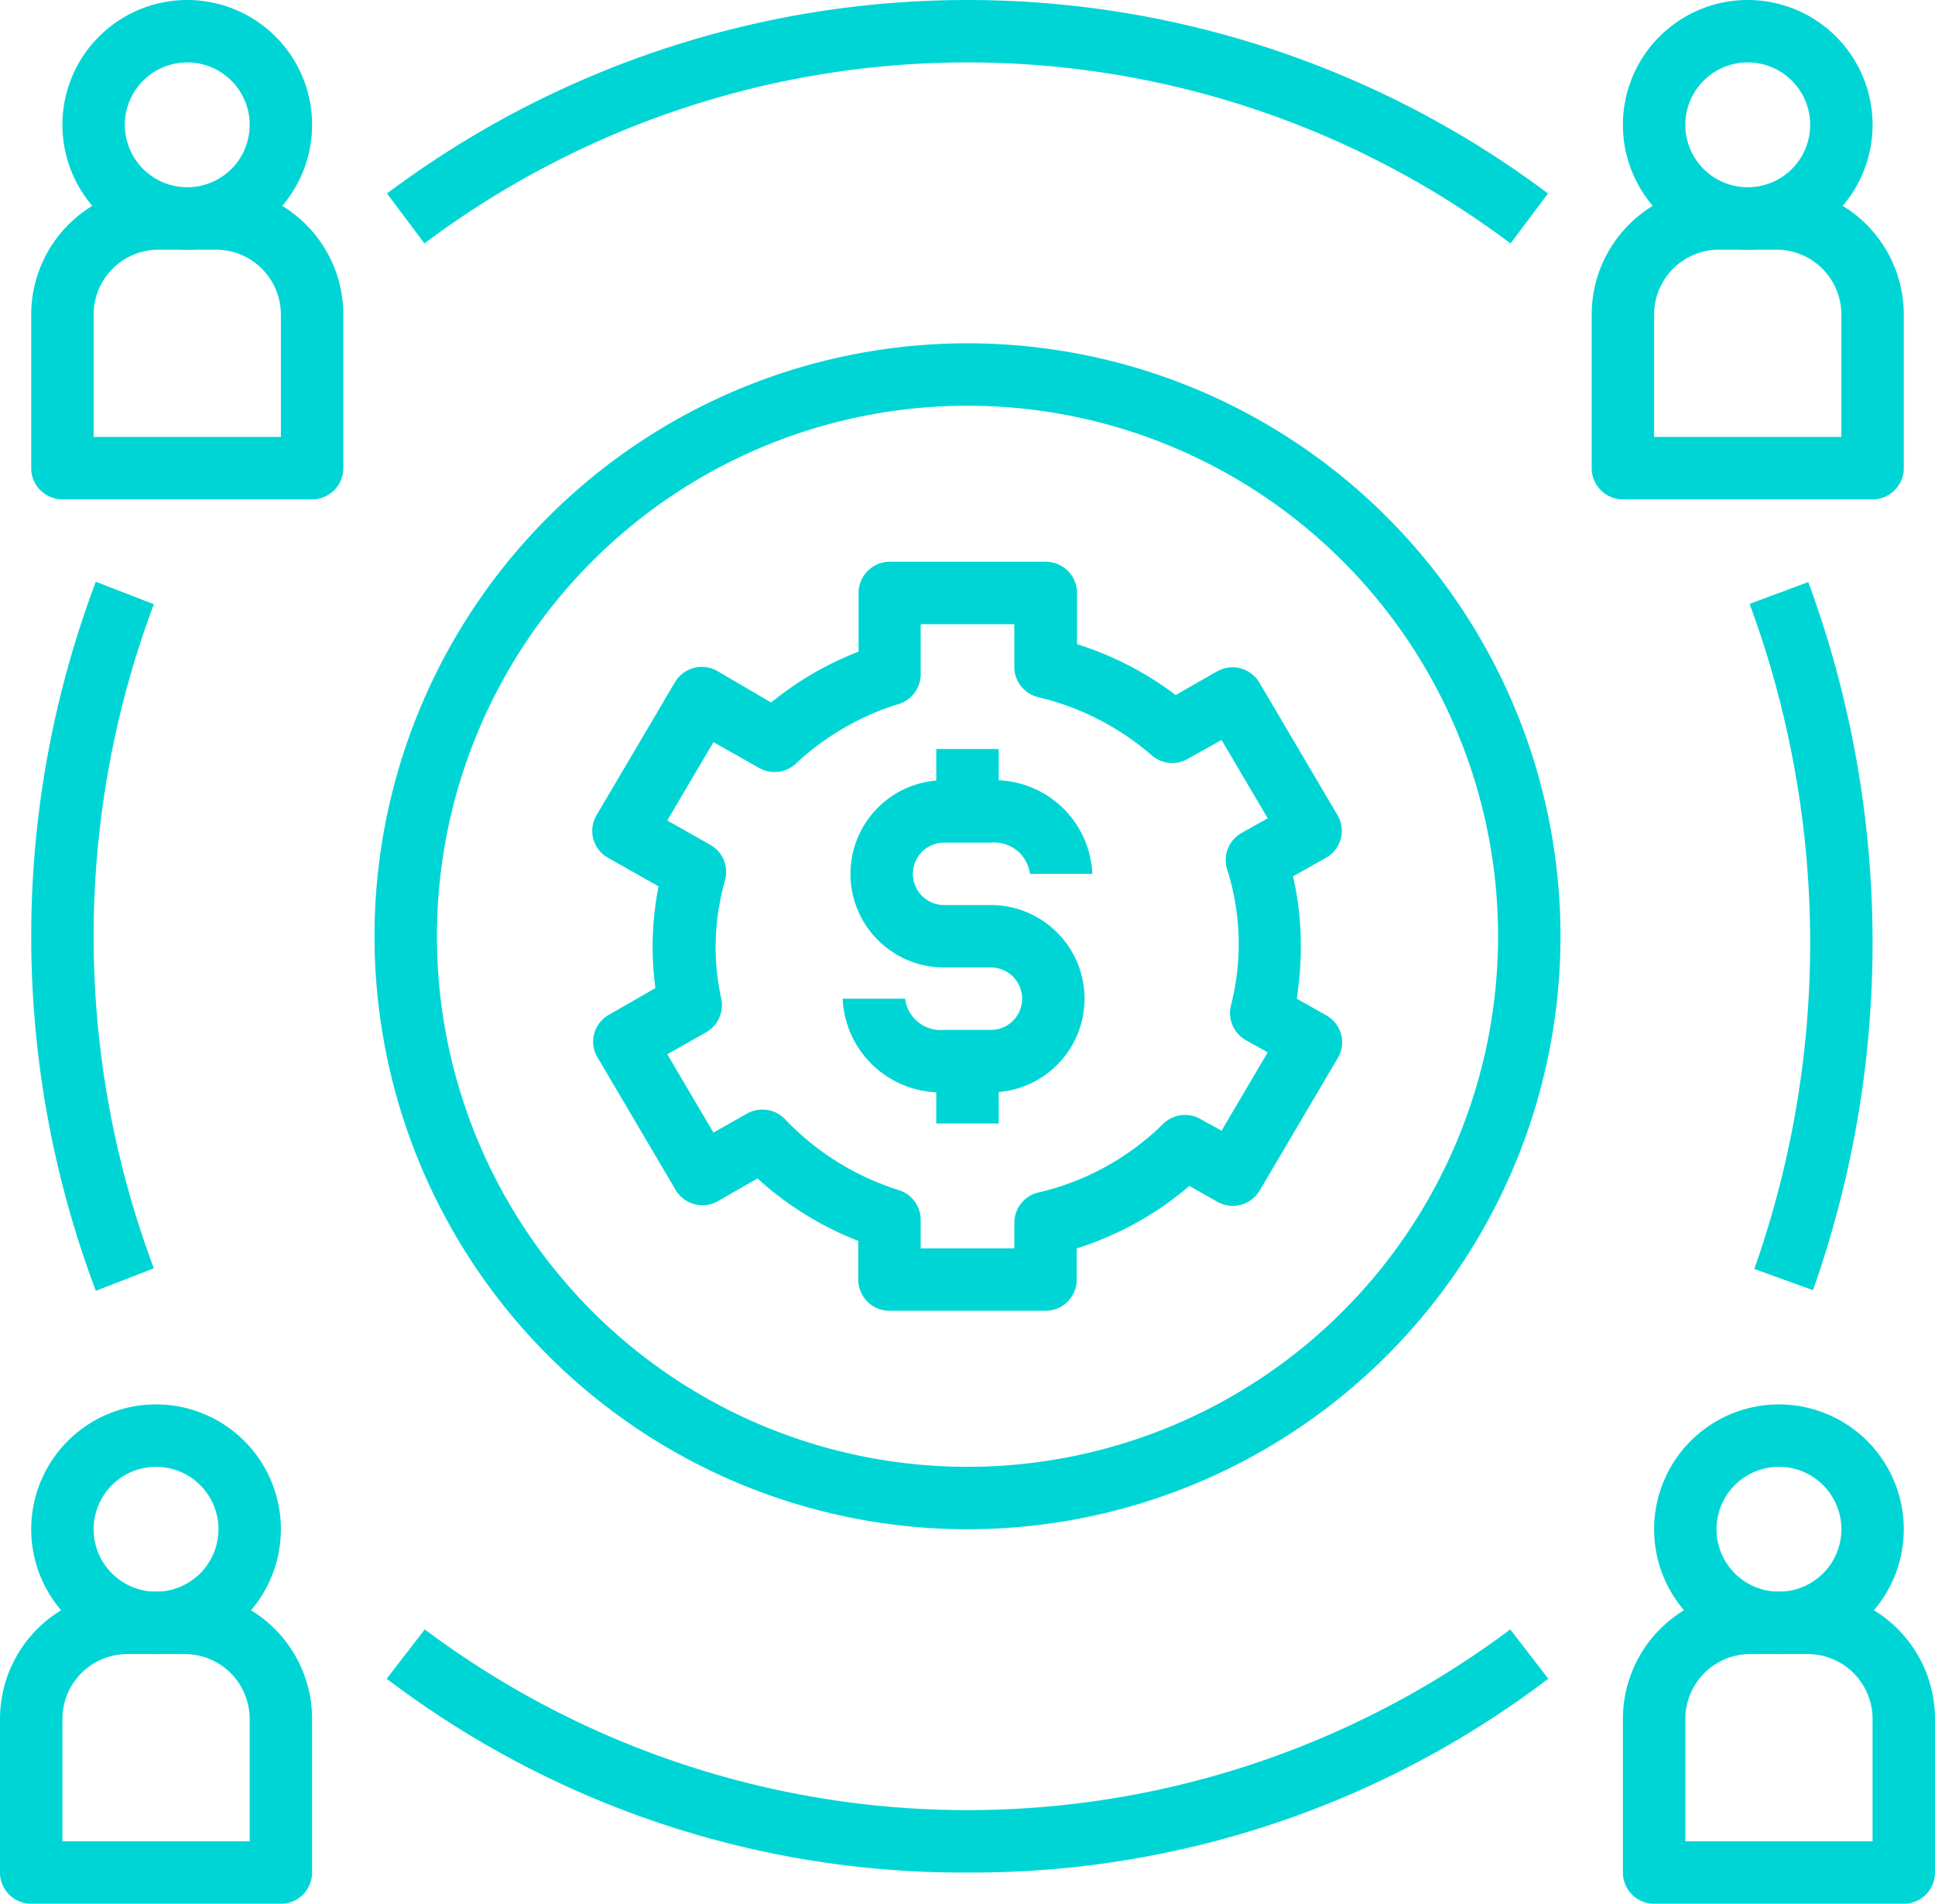
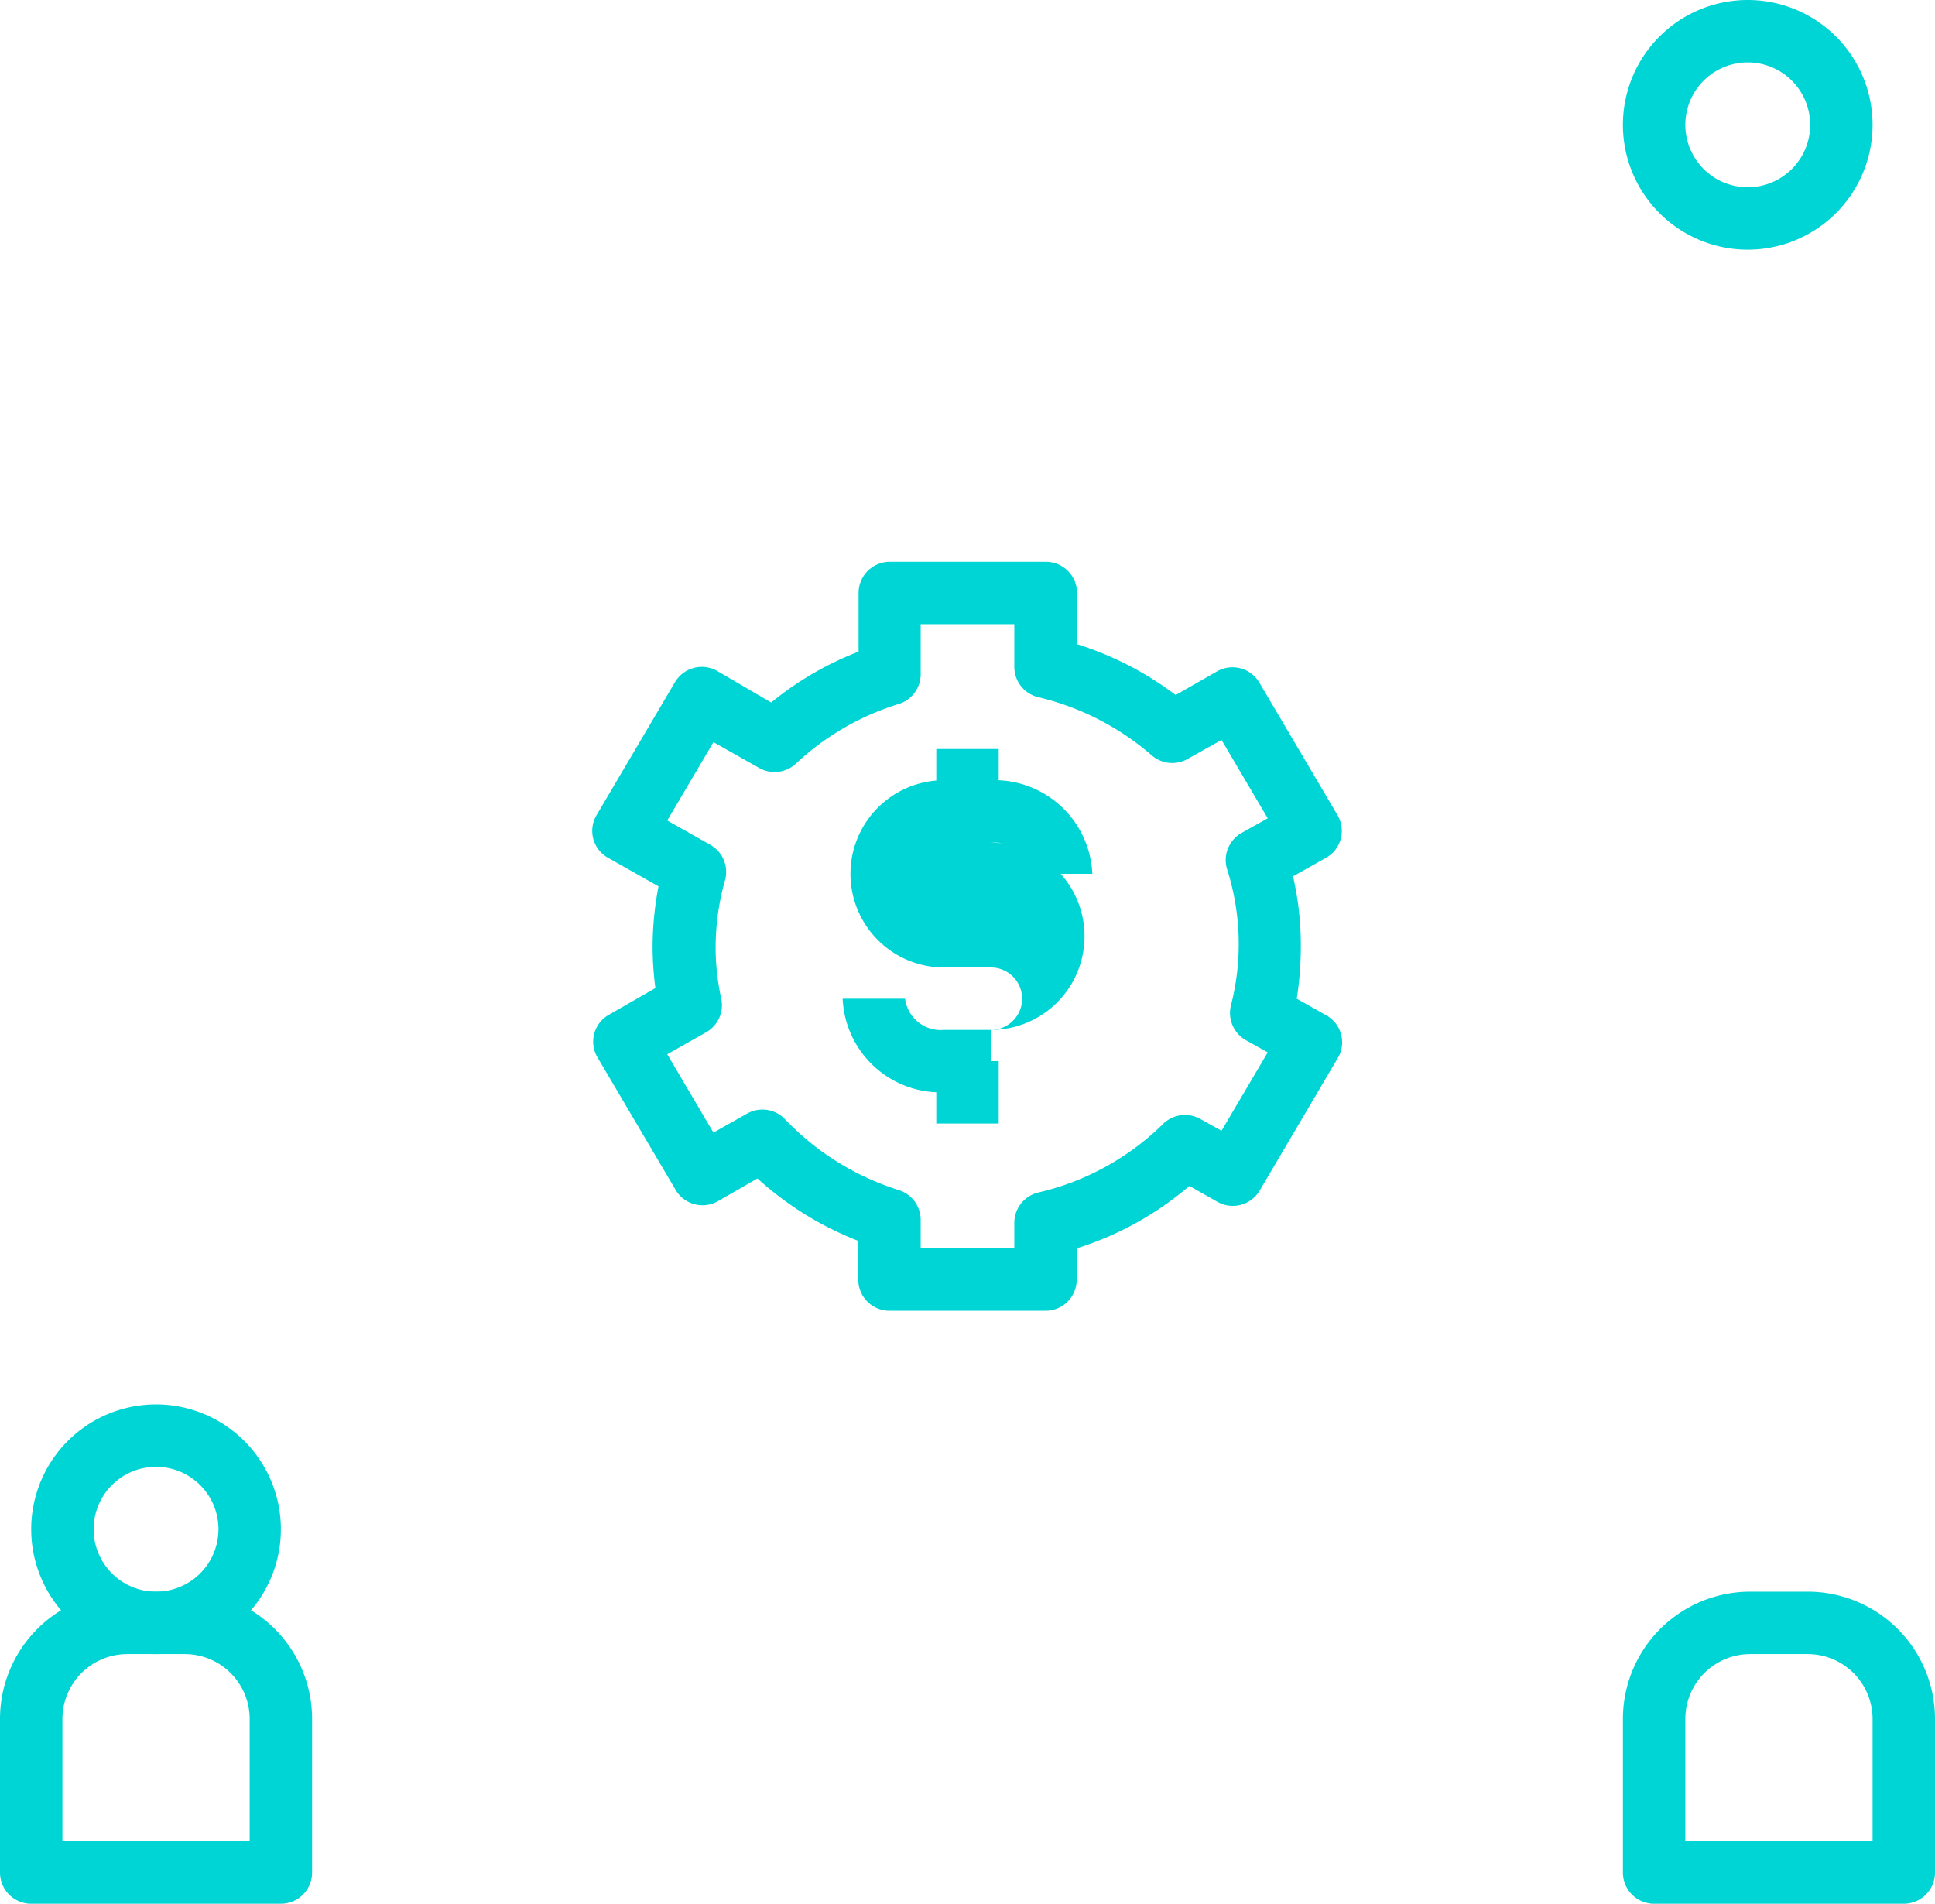
<svg xmlns="http://www.w3.org/2000/svg" width="62" height="61" viewBox="0 0 62 61">
  <g id="Enable" transform="translate(-1 -2)">
-     <path id="Path_472" data-name="Path 472" d="M11,18H3a1,1,0,0,1-1-1V12.08A4.08,4.08,0,0,1,6.08,8H7.92A4.08,4.08,0,0,1,12,12.08V17A1,1,0,0,1,11,18ZM4,16h6V12.08A2.08,2.08,0,0,0,7.92,10H6.08A2.08,2.08,0,0,0,4,12.08Z" fill="#00d5d5" />
-     <path id="Path_473" data-name="Path 473" d="M7,10a4,4,0,1,1,4-4A4,4,0,0,1,7,10ZM7,4A2,2,0,1,0,9,6,2,2,0,0,0,7,4ZM4.07,43.36a32.21,32.21,0,0,1,0-22.72l1.86.72a30.29,30.29,0,0,0,0,21.28ZM32,62a30.51,30.51,0,0,1-18.61-6.21l1.22-1.58a29.01,29.01,0,0,0,34.78,0l1.22,1.58A30.51,30.51,0,0,1,32,62ZM59.09,43.34l-1.88-.68a31.38,31.38,0,0,0-.15-21.31l1.88-.7a33.43,33.43,0,0,1,.15,22.69ZM49.4,9.8a29,29,0,0,0-34.8,0L13.4,8.2a31,31,0,0,1,37.2,0ZM32,51A19,19,0,1,1,51,32,19,19,0,0,1,32,51Zm0-36A17,17,0,1,0,49,32,17,17,0,0,0,32,15Z" fill="#00d5d5" />
-     <path id="Path_474" data-name="Path 474" d="M32.75,37h-1.5A3.14,3.14,0,0,1,28,34h2a1.15,1.15,0,0,0,1.25,1h1.5a1,1,0,0,0,0-2h-1.5a3,3,0,0,1,0-6h1.5A3.14,3.14,0,0,1,36,30H34a1.15,1.15,0,0,0-1.25-1h-1.5a1,1,0,0,0,0,2h1.5a3,3,0,0,1,0,6Z" fill="#00d5d5" />
+     <path id="Path_474" data-name="Path 474" d="M32.75,37h-1.5A3.14,3.14,0,0,1,28,34h2a1.15,1.15,0,0,0,1.25,1h1.5a1,1,0,0,0,0-2h-1.5a3,3,0,0,1,0-6h1.5A3.14,3.14,0,0,1,36,30H34a1.15,1.15,0,0,0-1.25-1h-1.5h1.5a3,3,0,0,1,0,6Z" fill="#00d5d5" />
    <path id="Path_475" data-name="Path 475" d="M34.5,44h-5a1,1,0,0,1-1-1V41.76a10.4,10.4,0,0,1-3.23-2L24,40.49a1,1,0,0,1-1.35-.36l-2.5-4.24a.988.988,0,0,1,.37-1.38L22,33.66a10.2,10.2,0,0,1-.09-1.35,10.39,10.39,0,0,1,.19-1.91l-1.61-.91a.988.988,0,0,1-.37-1.38l2.5-4.24A1,1,0,0,1,24,23.51l1.71,1a10.21,10.21,0,0,1,2.8-1.63V21a1,1,0,0,1,1-1h5a1,1,0,0,1,1,1v1.64a10.43,10.43,0,0,1,3.16,1.63L40,23.51a1,1,0,0,1,1.35.36l2.5,4.24a.988.988,0,0,1-.37,1.38l-1.05.59a9.77,9.77,0,0,1,.25,2.23A10.75,10.75,0,0,1,42.55,34l.94.53a.988.988,0,0,1,.37,1.38l-2.5,4.24a1,1,0,0,1-1.35.36l-.9-.51a10.3,10.3,0,0,1-3.61,2v1a1,1,0,0,1-1,1Zm-4-2h3v-.79a1,1,0,0,1,.77-1,8.4,8.4,0,0,0,4-2.2,1,1,0,0,1,1.2-.15l.67.37,1.48-2.51-.7-.39a1,1,0,0,1-.48-1.11,7.89,7.89,0,0,0-.12-4.36,1,1,0,0,1,.46-1.17l.84-.47-1.48-2.51-1.09.61a1,1,0,0,1-1.15-.12,8.56,8.56,0,0,0-3.63-1.86,1,1,0,0,1-.77-1V22h-3v1.56a1,1,0,0,1-.71,1,8.47,8.47,0,0,0-3.28,1.9,1,1,0,0,1-1.18.15l-1.47-.83-1.48,2.51,1.38.78a1,1,0,0,1,.47,1.14,7.9,7.9,0,0,0-.3,2.14A7.67,7.67,0,0,0,24.11,34a1,1,0,0,1-.49,1.08l-1.24.7,1.48,2.51,1.08-.61a1,1,0,0,1,1.22.19,8.58,8.58,0,0,0,3.63,2.26,1,1,0,0,1,.71.95ZM10,63H2a1,1,0,0,1-1-1V57.08A4.08,4.08,0,0,1,5.08,53H6.92A4.08,4.08,0,0,1,11,57.08V62A1,1,0,0,1,10,63ZM3,61H9V57.08A2.08,2.08,0,0,0,6.92,55H5.08A2.08,2.08,0,0,0,3,57.08Z" fill="#00d5d5" />
    <path id="Path_476" data-name="Path 476" d="M6,55a4,4,0,1,1,4-4A4,4,0,0,1,6,55Zm0-6a2,2,0,1,0,2,2A2,2,0,0,0,6,49ZM62,63H54a1,1,0,0,1-1-1V57.08A4.08,4.08,0,0,1,57.08,53h1.84A4.08,4.08,0,0,1,63,57.08V62A1,1,0,0,1,62,63Zm-7-2h6V57.08A2.08,2.08,0,0,0,58.92,55H57.08A2.08,2.08,0,0,0,55,57.08Z" fill="#00d5d5" />
-     <path id="Path_477" data-name="Path 477" d="M58,55a4,4,0,1,1,4-4A4,4,0,0,1,58,55Zm0-6a2,2,0,1,0,2,2A2,2,0,0,0,58,49Zm3-31H53a1,1,0,0,1-1-1V12.08A4.08,4.08,0,0,1,56.08,8h1.84A4.08,4.08,0,0,1,62,12.08V17A1,1,0,0,1,61,18Zm-7-2h6V12.08A2.08,2.08,0,0,0,57.92,10H56.08A2.08,2.08,0,0,0,54,12.08Z" fill="#00d5d5" />
    <path id="Path_478" data-name="Path 478" d="M57,10a4,4,0,1,1,4-4A4,4,0,0,1,57,10Zm0-6a2,2,0,1,0,2,2A2,2,0,0,0,57,4ZM31,26h2v2H31Zm0,10h2v2H31Z" fill="#00d5d5" />
  </g>
</svg>